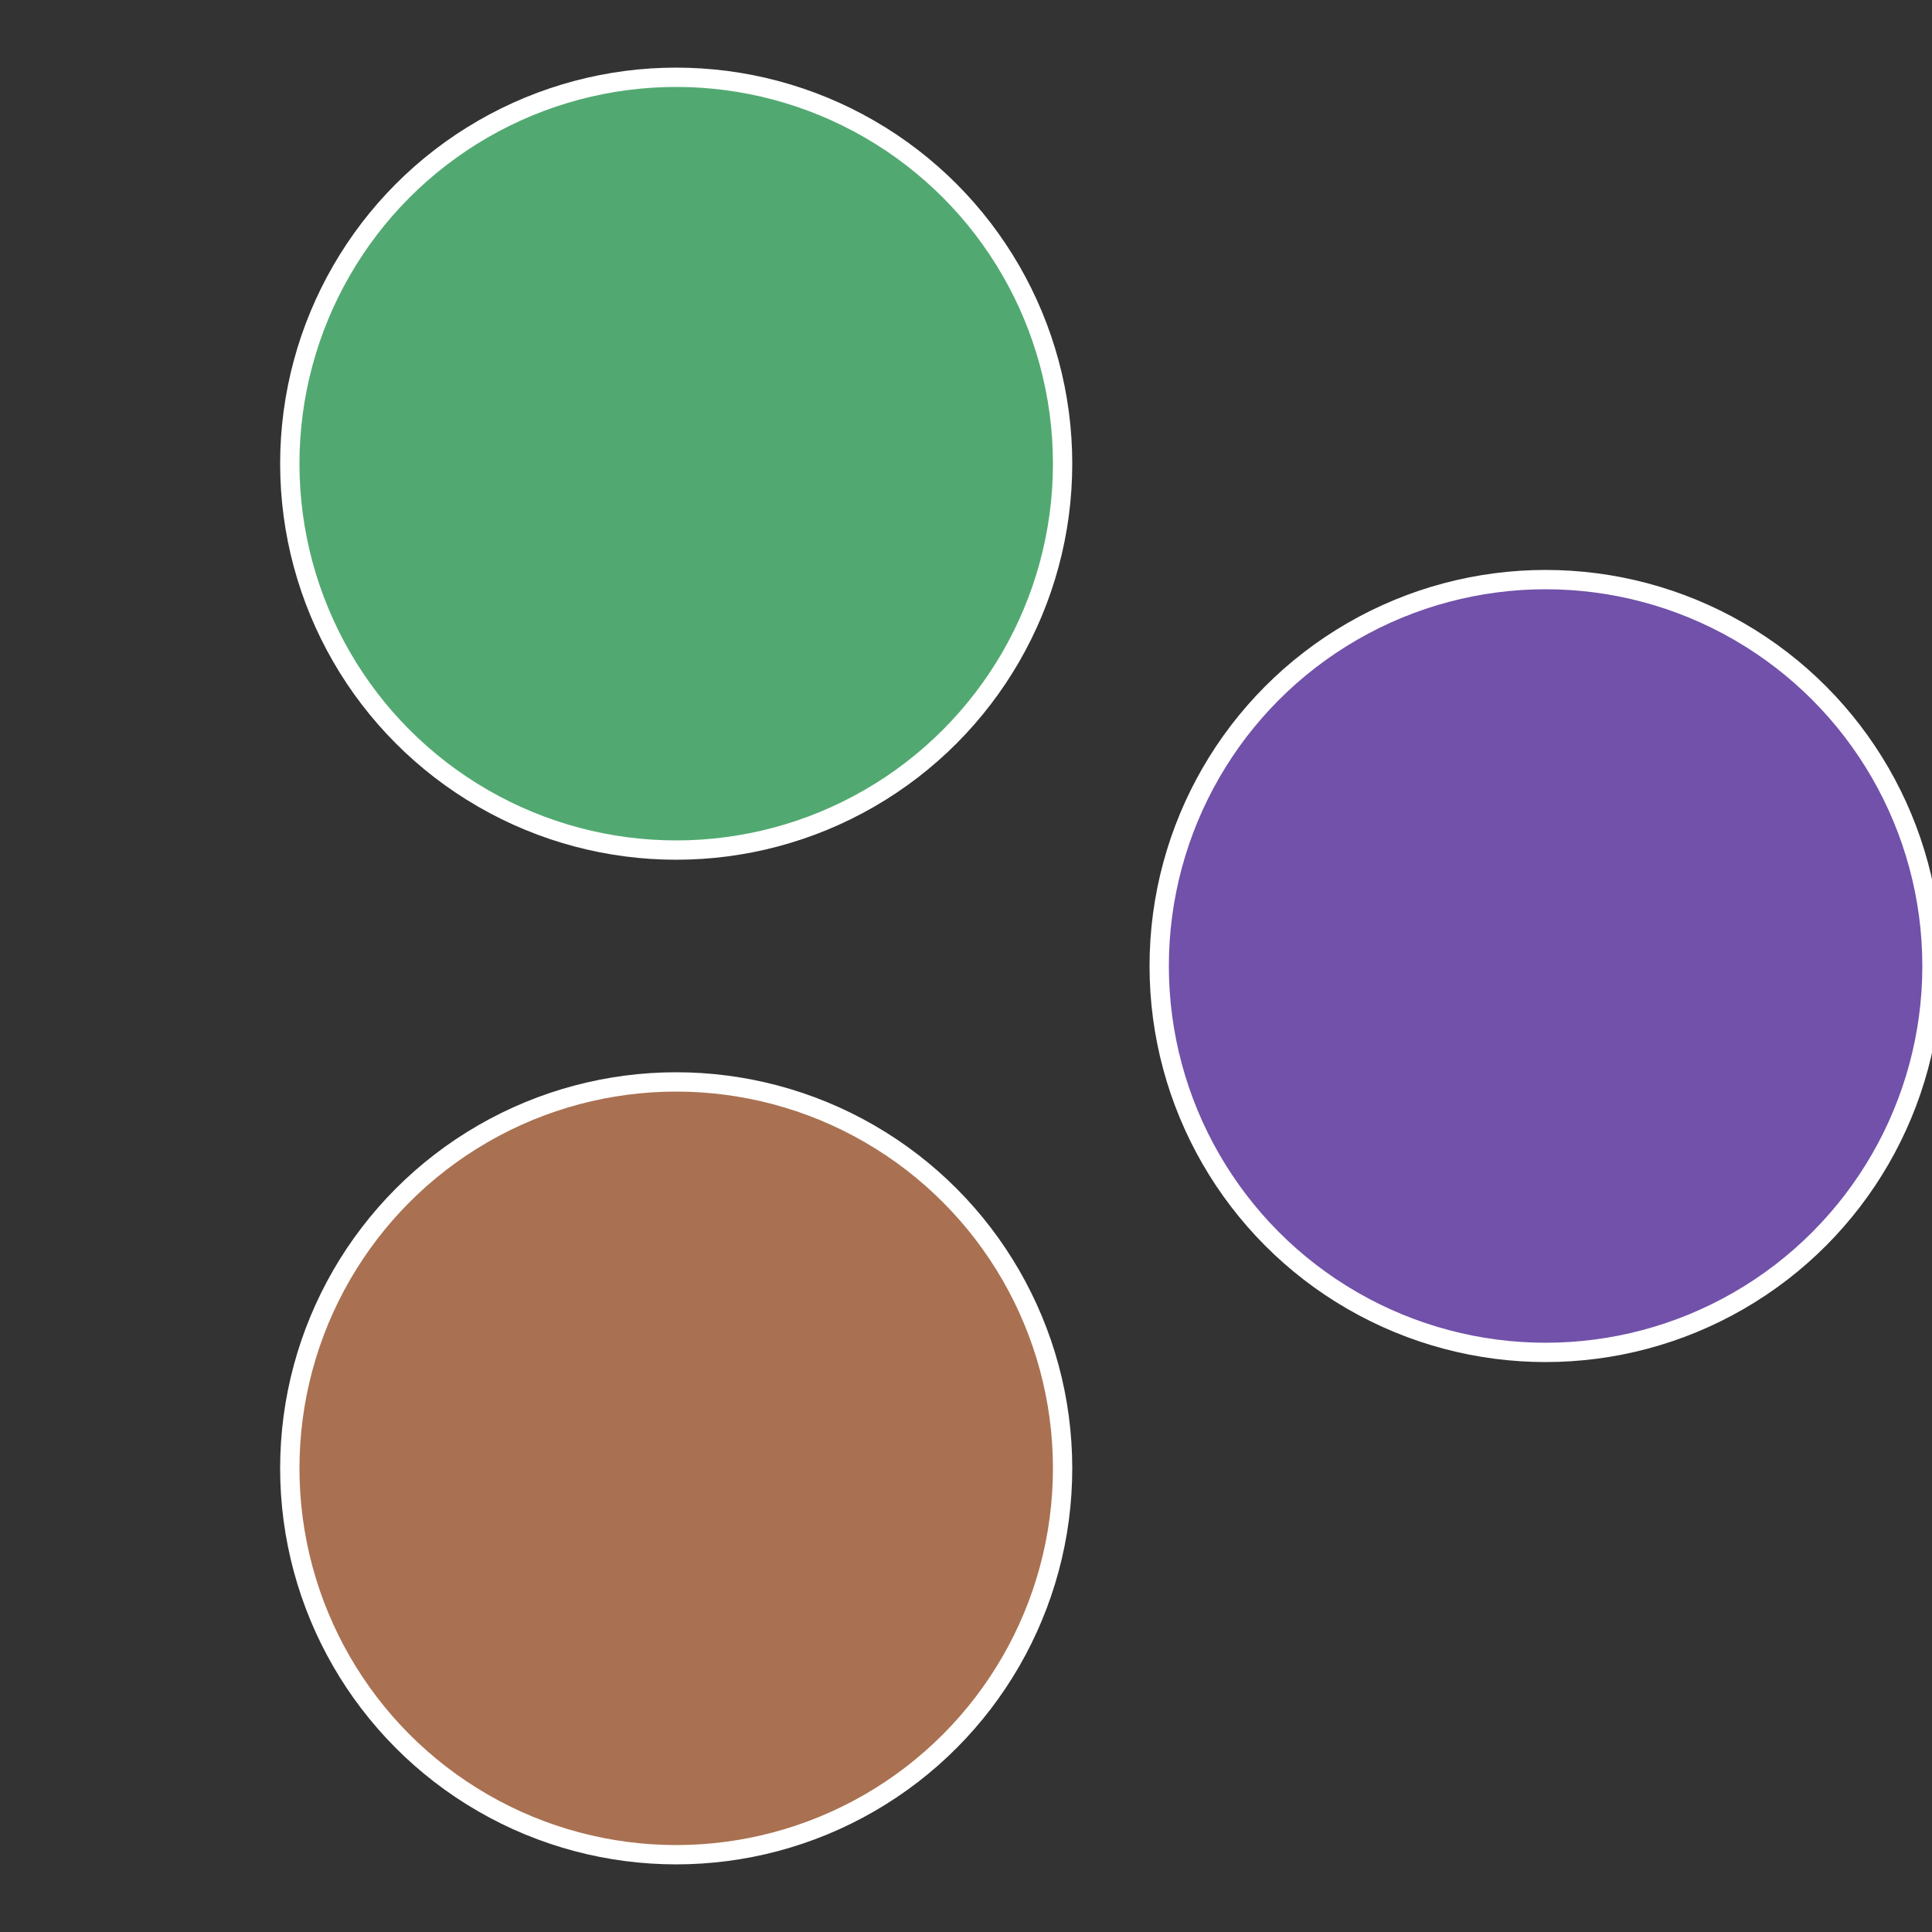
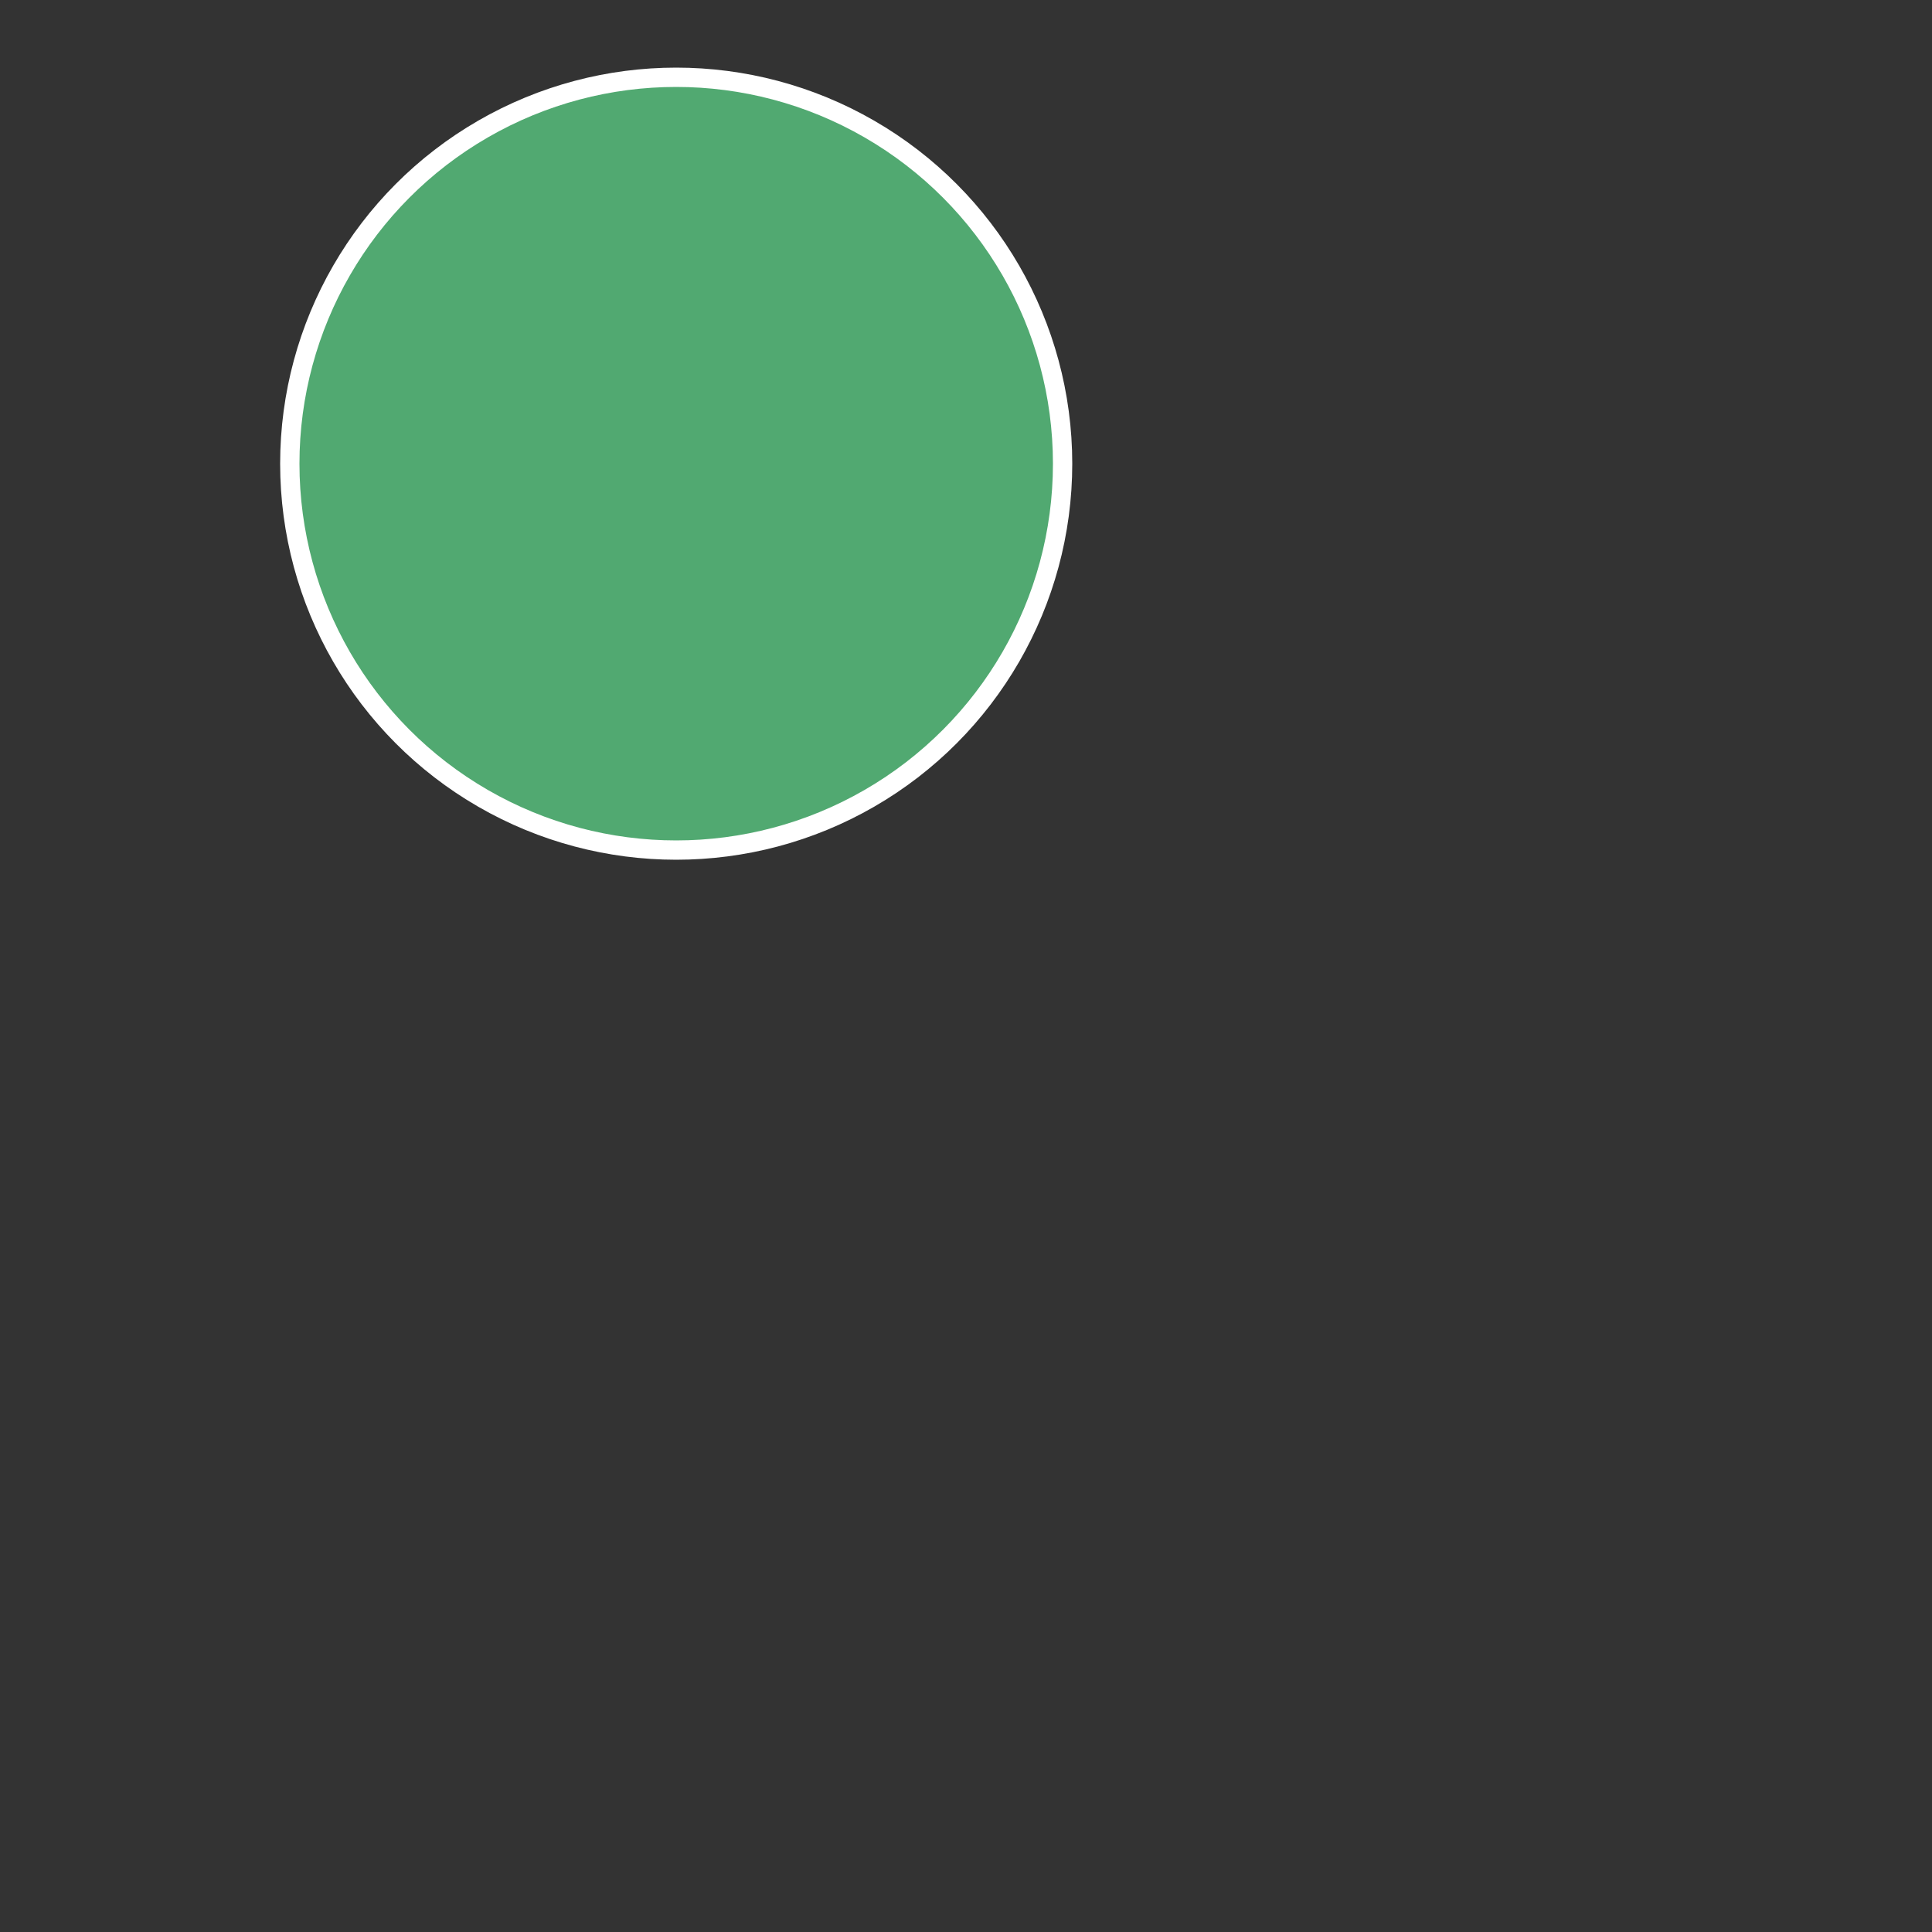
<svg xmlns="http://www.w3.org/2000/svg" width="500" height="500" viewBox="-1 -1 2 2">
  <rect x="-1" y="-1" width="2" height="2" fill="#333333" stroke="none" />
-   <circle cx="0.6" cy="0" r="0.4" fill="#7151a9" stroke="#fff" stroke-width="1%" />
-   <circle cx="-0.3" cy="0.52" r="0.4" fill="#a97151" stroke="#fff" stroke-width="1%" />
  <circle cx="-0.3" cy="-0.52" r="0.4" fill="#51a971" stroke="#fff" stroke-width="1%" />
</svg>